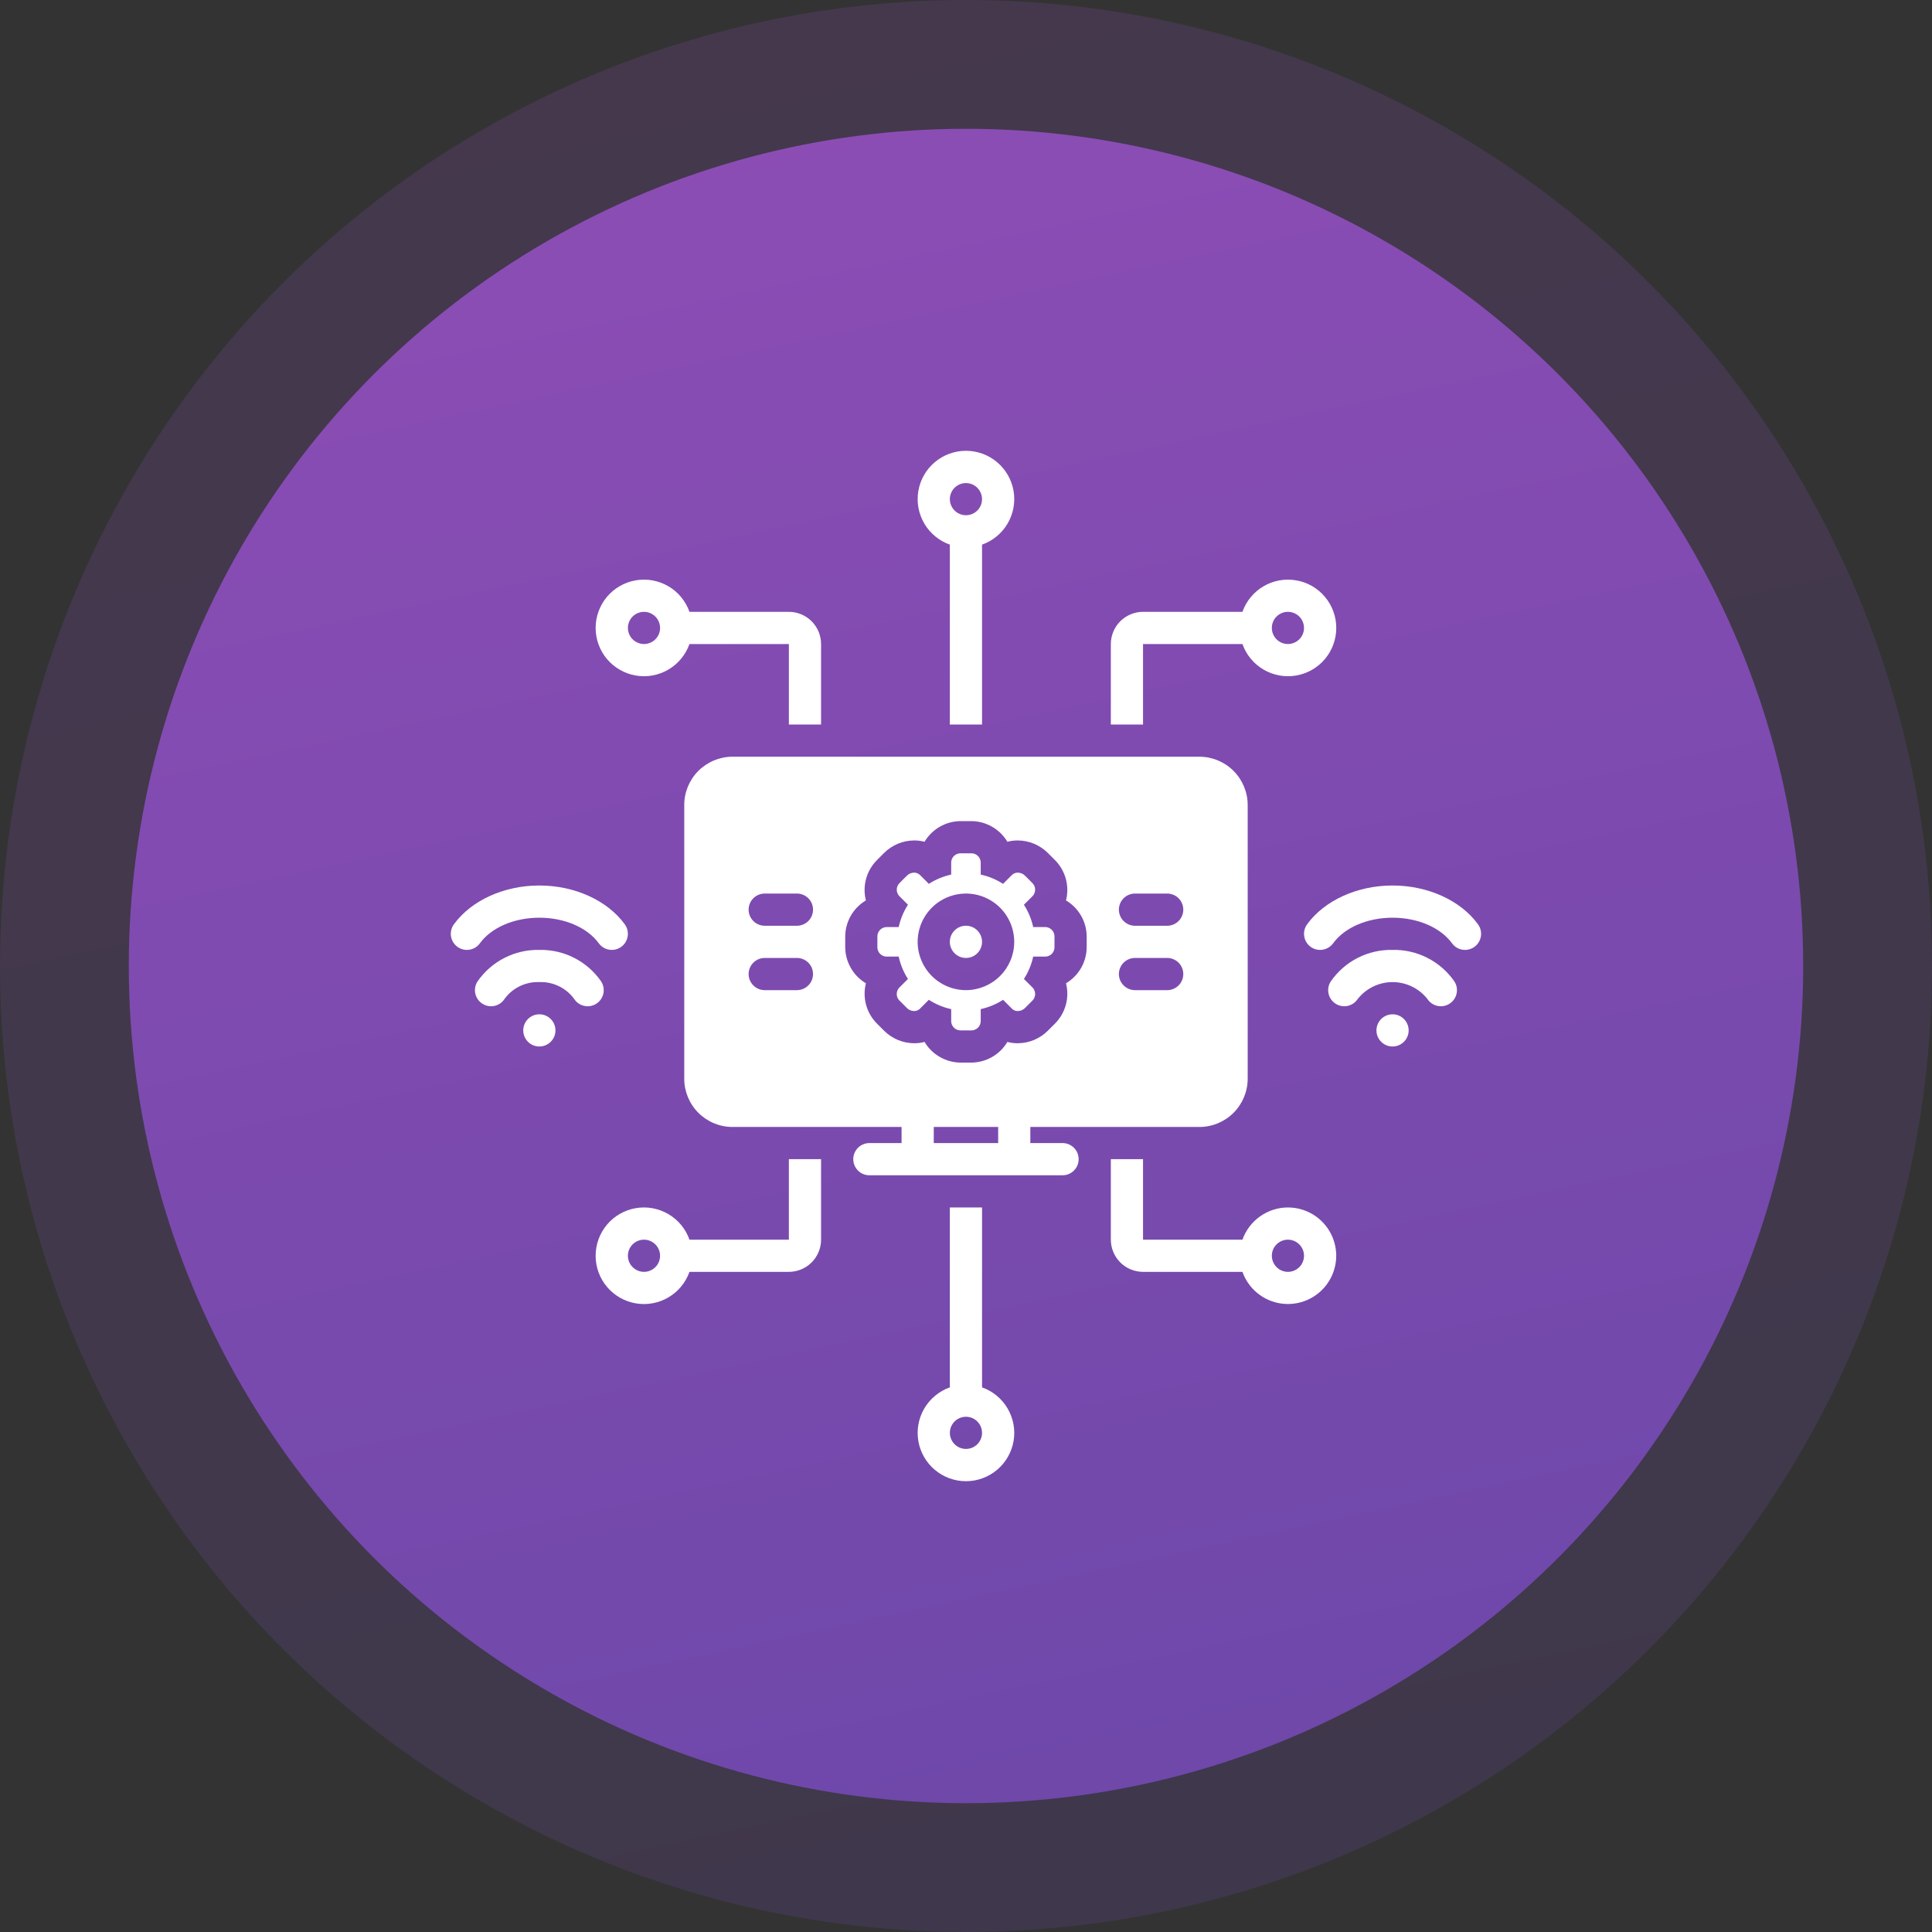
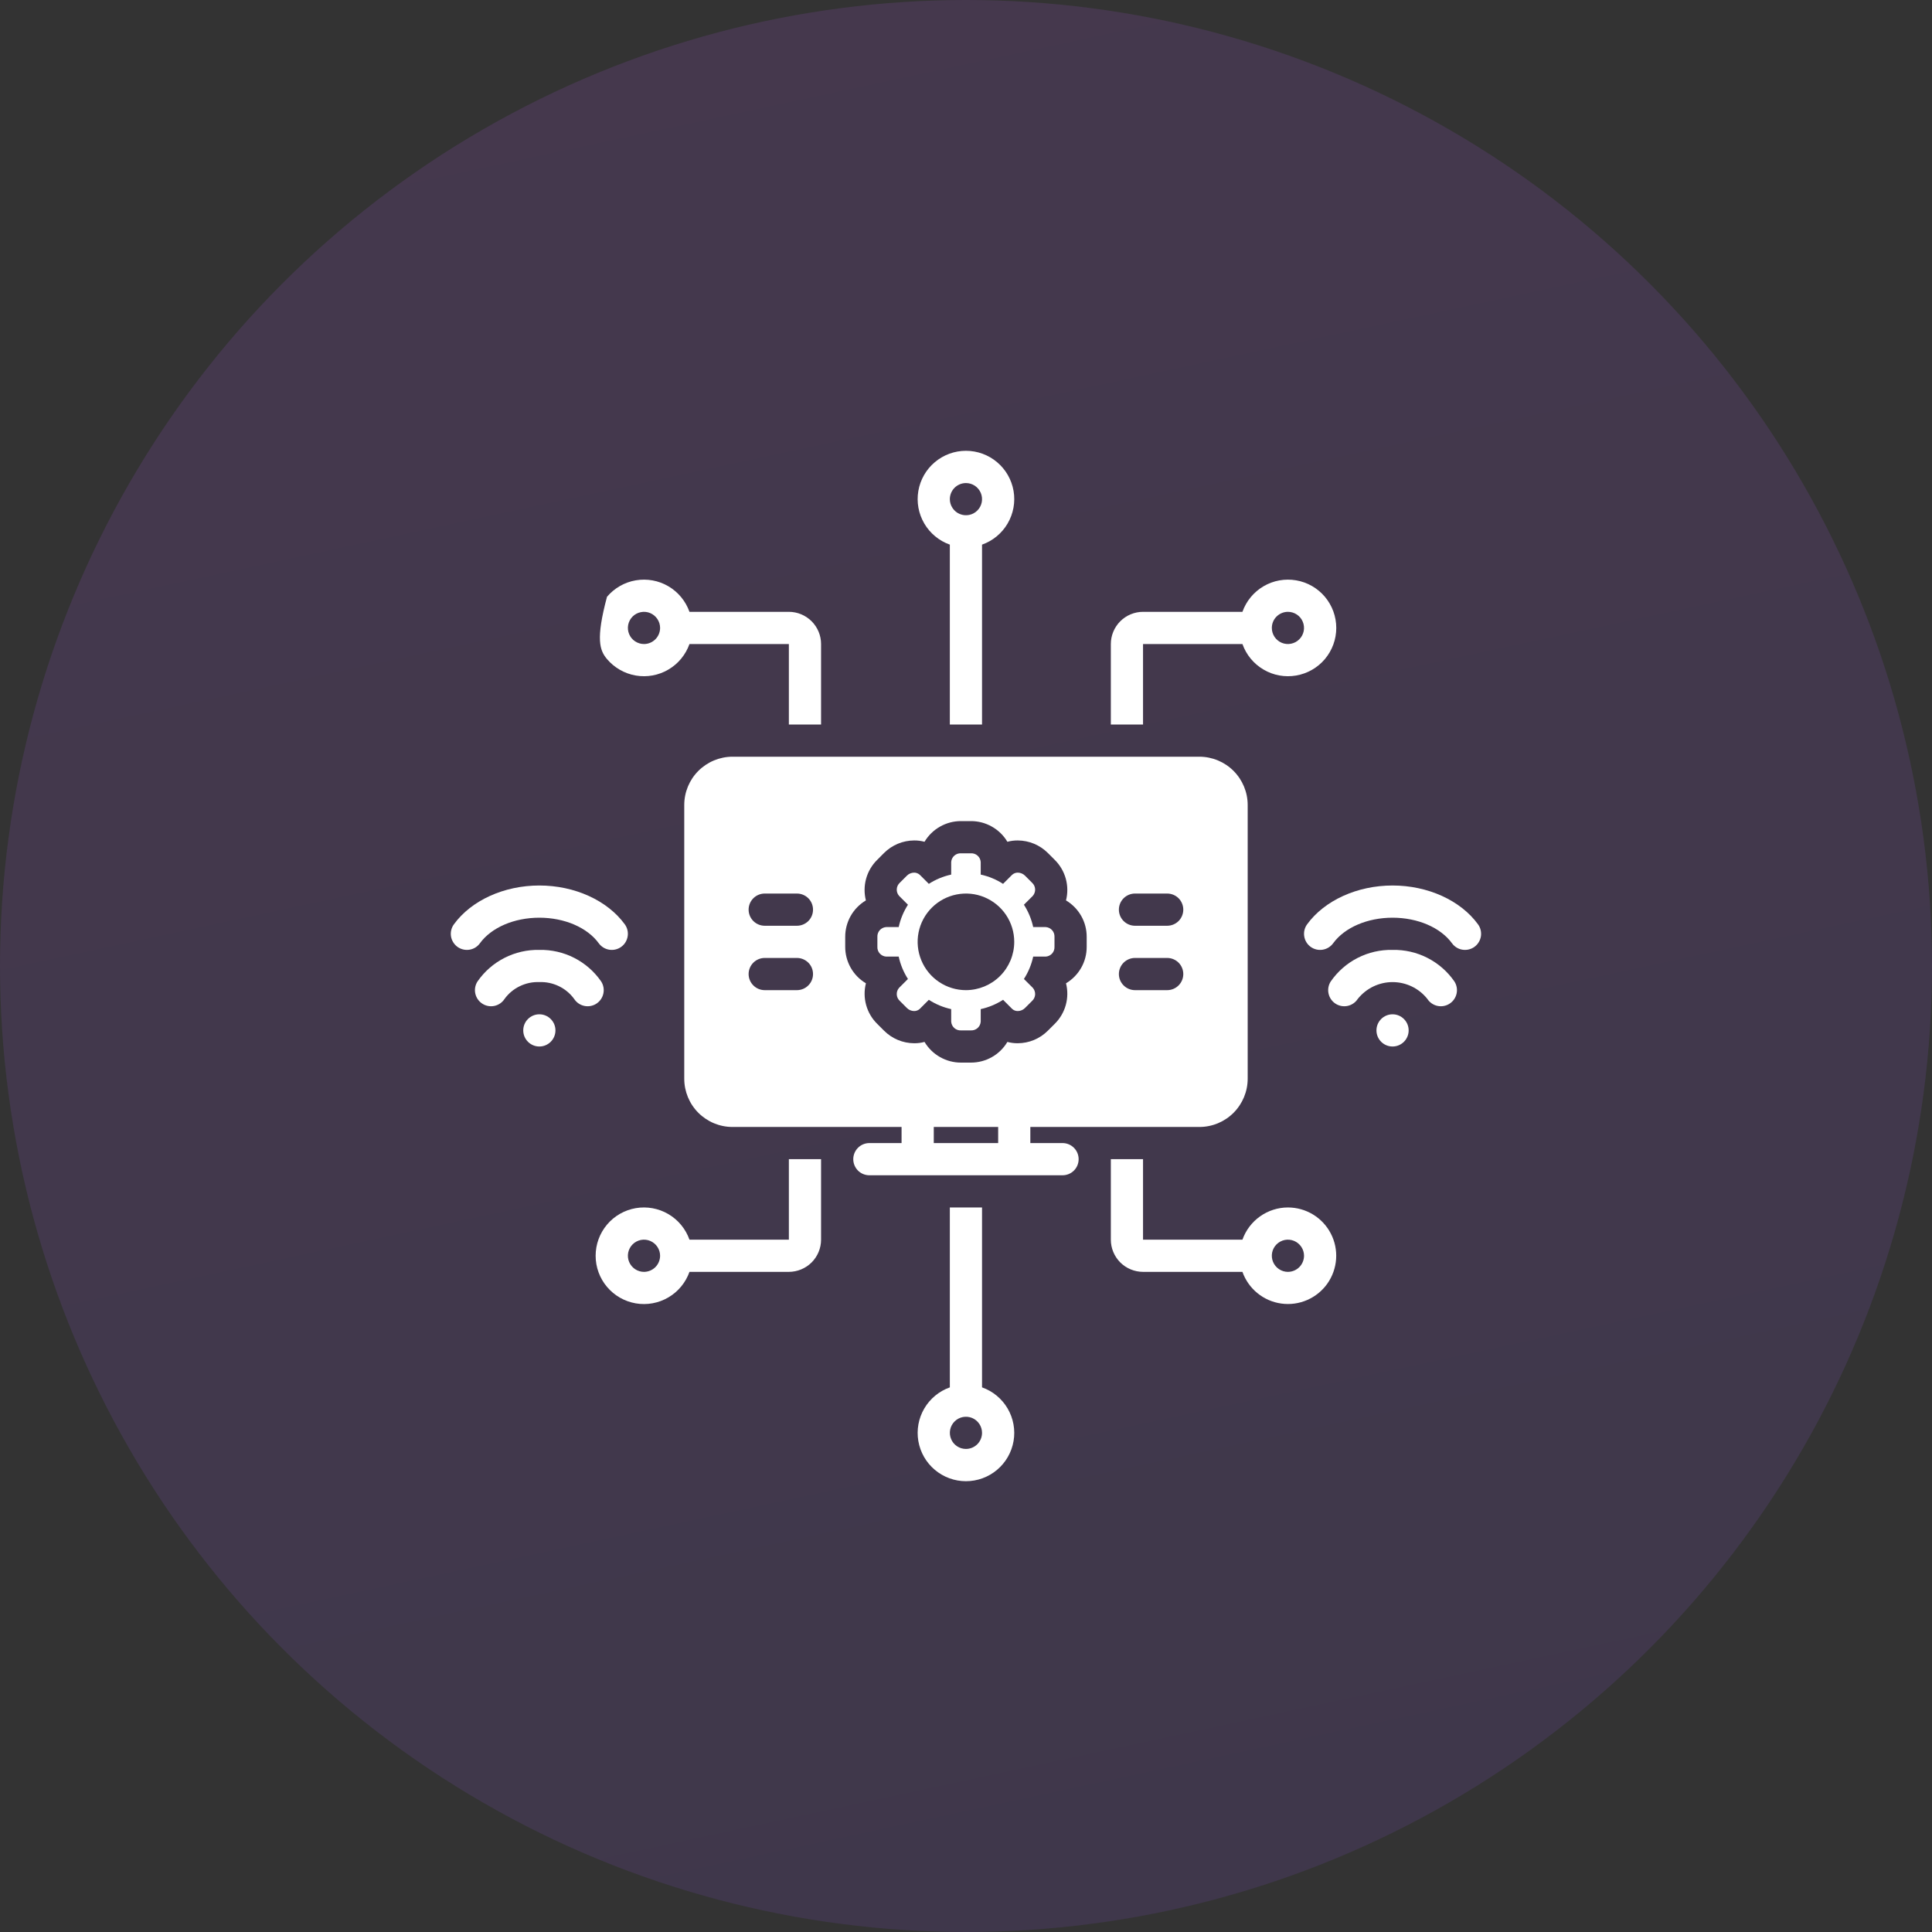
<svg xmlns="http://www.w3.org/2000/svg" width="60" height="60" viewBox="0 0 60 60" fill="none">
  <rect x="0" y="0" width="60" height="60" fill="#333333" stroke="none" />
  <circle opacity="0.2" cx="30" cy="30" r="30" fill="url(#paint0_linear_331_970)" />
-   <circle cx="30" cy="30" r="26" fill="url(#paint1_linear_331_970)" />
  <g clip-path="url(#clip0_331_970)">
    <path d="M30.498 43.086V37.499H29.498V43.086C29.165 43.204 28.884 43.436 28.705 43.741C28.526 44.046 28.46 44.405 28.52 44.754C28.58 45.102 28.761 45.419 29.032 45.647C29.302 45.875 29.645 46 29.998 46C30.352 46 30.695 45.875 30.965 45.647C31.236 45.419 31.417 45.102 31.477 44.754C31.537 44.405 31.471 44.046 31.292 43.741C31.113 43.436 30.832 43.204 30.498 43.086ZM29.998 44.998C29.899 44.998 29.803 44.969 29.721 44.914C29.638 44.859 29.574 44.781 29.537 44.69C29.499 44.598 29.489 44.498 29.508 44.401C29.527 44.304 29.575 44.215 29.645 44.145C29.715 44.075 29.804 44.027 29.901 44.008C29.998 43.989 30.098 43.999 30.19 44.036C30.281 44.074 30.359 44.138 30.414 44.221C30.469 44.303 30.498 44.4 30.498 44.498C30.498 44.631 30.445 44.758 30.352 44.852C30.258 44.945 30.131 44.998 29.998 44.998Z" fill="white" />
    <path d="M39.998 37.499C39.688 37.499 39.386 37.596 39.133 37.775C38.88 37.954 38.689 38.207 38.585 38.499H35.498V35.999H34.498V38.499C34.498 38.764 34.604 39.018 34.791 39.206C34.979 39.393 35.233 39.498 35.498 39.499H38.585C38.677 39.758 38.838 39.987 39.051 40.16C39.264 40.334 39.521 40.446 39.793 40.483C40.066 40.521 40.343 40.483 40.595 40.373C40.847 40.264 41.064 40.087 41.223 39.863C41.381 39.638 41.475 39.375 41.494 39.1C41.513 38.826 41.456 38.552 41.329 38.308C41.203 38.064 41.012 37.86 40.777 37.717C40.542 37.574 40.272 37.499 39.998 37.499ZM39.998 39.499C39.899 39.499 39.802 39.469 39.72 39.414C39.638 39.359 39.574 39.281 39.536 39.19C39.498 39.099 39.488 38.998 39.507 38.901C39.526 38.804 39.574 38.715 39.644 38.645C39.714 38.575 39.803 38.528 39.9 38.508C39.997 38.489 40.097 38.499 40.189 38.537C40.28 38.575 40.358 38.639 40.413 38.721C40.468 38.803 40.498 38.9 40.498 38.999C40.497 39.131 40.445 39.258 40.351 39.352C40.257 39.446 40.13 39.498 39.998 39.499Z" fill="white" />
    <path d="M30.498 22.501V16.914C30.832 16.796 31.113 16.564 31.292 16.259C31.471 15.954 31.537 15.595 31.477 15.246C31.417 14.898 31.236 14.581 30.965 14.353C30.695 14.125 30.352 14 29.998 14C29.645 14 29.302 14.125 29.032 14.353C28.761 14.581 28.58 14.898 28.52 15.246C28.46 15.595 28.526 15.954 28.705 16.259C28.884 16.564 29.165 16.796 29.498 16.914V22.501H30.498ZM29.998 15.002C30.097 15.002 30.194 15.031 30.276 15.086C30.358 15.141 30.422 15.219 30.46 15.31C30.498 15.402 30.508 15.502 30.489 15.599C30.47 15.696 30.422 15.785 30.352 15.855C30.282 15.925 30.193 15.973 30.096 15.992C29.999 16.011 29.898 16.001 29.807 15.963C29.716 15.926 29.638 15.862 29.583 15.779C29.528 15.697 29.498 15.601 29.498 15.502C29.499 15.369 29.551 15.242 29.645 15.148C29.739 15.055 29.866 15.002 29.998 15.002Z" fill="white" />
-     <path d="M25.499 22.501V20.001C25.499 19.736 25.393 19.482 25.206 19.294C25.018 19.107 24.764 19.001 24.499 19.001H21.412C21.294 18.667 21.062 18.386 20.757 18.207C20.452 18.028 20.093 17.963 19.744 18.023C19.396 18.082 19.079 18.264 18.851 18.534C18.623 18.805 18.498 19.147 18.498 19.501C18.498 19.855 18.623 20.197 18.851 20.468C19.079 20.738 19.396 20.919 19.744 20.979C20.093 21.039 20.452 20.974 20.757 20.794C21.062 20.616 21.294 20.334 21.412 20.001H24.499V22.501H25.499ZM20 20.001C19.901 20.001 19.804 19.971 19.722 19.916C19.64 19.862 19.576 19.784 19.538 19.692C19.5 19.601 19.49 19.5 19.509 19.403C19.529 19.306 19.576 19.217 19.646 19.147C19.716 19.077 19.805 19.03 19.902 19.011C19.999 18.991 20.1 19.001 20.191 19.039C20.282 19.077 20.36 19.141 20.415 19.223C20.47 19.305 20.5 19.402 20.5 19.501C20.499 19.633 20.447 19.761 20.353 19.854C20.259 19.948 20.132 20.001 20 20.001Z" fill="white" />
+     <path d="M25.499 22.501V20.001C25.499 19.736 25.393 19.482 25.206 19.294C25.018 19.107 24.764 19.001 24.499 19.001H21.412C21.294 18.667 21.062 18.386 20.757 18.207C20.452 18.028 20.093 17.963 19.744 18.023C19.396 18.082 19.079 18.264 18.851 18.534C18.498 19.855 18.623 20.197 18.851 20.468C19.079 20.738 19.396 20.919 19.744 20.979C20.093 21.039 20.452 20.974 20.757 20.794C21.062 20.616 21.294 20.334 21.412 20.001H24.499V22.501H25.499ZM20 20.001C19.901 20.001 19.804 19.971 19.722 19.916C19.64 19.862 19.576 19.784 19.538 19.692C19.5 19.601 19.49 19.5 19.509 19.403C19.529 19.306 19.576 19.217 19.646 19.147C19.716 19.077 19.805 19.03 19.902 19.011C19.999 18.991 20.1 19.001 20.191 19.039C20.282 19.077 20.36 19.141 20.415 19.223C20.47 19.305 20.5 19.402 20.5 19.501C20.499 19.633 20.447 19.761 20.353 19.854C20.259 19.948 20.132 20.001 20 20.001Z" fill="white" />
    <path d="M38.585 20.001C38.703 20.334 38.935 20.616 39.24 20.794C39.545 20.974 39.904 21.039 40.253 20.979C40.602 20.919 40.918 20.738 41.146 20.468C41.374 20.197 41.499 19.855 41.499 19.501C41.499 19.147 41.374 18.805 41.146 18.534C40.918 18.264 40.602 18.082 40.253 18.023C39.904 17.963 39.545 18.028 39.24 18.207C38.935 18.386 38.703 18.667 38.585 19.001H35.498C35.233 19.001 34.979 19.107 34.791 19.294C34.604 19.482 34.498 19.736 34.498 20.001V22.501H35.498V20.001H38.585ZM39.998 19.001C40.096 19.001 40.193 19.03 40.275 19.085C40.358 19.14 40.422 19.218 40.459 19.309C40.497 19.401 40.507 19.501 40.488 19.598C40.469 19.695 40.421 19.784 40.351 19.854C40.281 19.924 40.192 19.972 40.095 19.991C39.998 20.011 39.898 20.001 39.806 19.963C39.715 19.925 39.637 19.861 39.582 19.779C39.527 19.696 39.498 19.6 39.498 19.501C39.498 19.368 39.55 19.241 39.644 19.148C39.738 19.054 39.865 19.001 39.998 19.001Z" fill="white" />
    <path d="M32.998 35.499H31.998V34.999H37.248C37.646 34.999 38.027 34.841 38.308 34.56C38.589 34.279 38.748 33.897 38.748 33.5V25C38.748 24.603 38.589 24.221 38.308 23.94C38.027 23.659 37.646 23.501 37.248 23.5H22.749C22.352 23.501 21.971 23.659 21.689 23.94C21.408 24.221 21.25 24.603 21.25 25V33.5C21.25 33.897 21.408 34.279 21.689 34.56C21.971 34.841 22.352 34.999 22.749 34.999H27.999V35.499H26.999C26.866 35.499 26.739 35.552 26.645 35.646C26.552 35.74 26.499 35.867 26.499 35.999C26.499 36.132 26.552 36.259 26.645 36.353C26.739 36.447 26.866 36.499 26.999 36.499H32.998C33.131 36.499 33.258 36.447 33.352 36.353C33.446 36.259 33.498 36.132 33.498 35.999C33.498 35.867 33.446 35.74 33.352 35.646C33.258 35.552 33.131 35.499 32.998 35.499ZM35.248 27.75H36.248C36.381 27.75 36.508 27.803 36.602 27.896C36.695 27.99 36.748 28.117 36.748 28.25C36.748 28.383 36.695 28.51 36.602 28.604C36.508 28.697 36.381 28.75 36.248 28.75H35.248C35.116 28.75 34.989 28.697 34.895 28.604C34.801 28.51 34.748 28.383 34.748 28.25C34.748 28.117 34.801 27.99 34.895 27.896C34.989 27.803 35.116 27.75 35.248 27.75ZM35.248 29.75H36.248C36.381 29.75 36.508 29.803 36.602 29.896C36.695 29.99 36.748 30.117 36.748 30.25C36.748 30.383 36.695 30.51 36.602 30.603C36.508 30.697 36.381 30.75 36.248 30.75H35.248C35.116 30.75 34.989 30.697 34.895 30.603C34.801 30.51 34.748 30.383 34.748 30.25C34.748 30.117 34.801 29.99 34.895 29.896C34.989 29.803 35.116 29.75 35.248 29.75ZM24.749 30.75H23.749C23.617 30.75 23.489 30.697 23.396 30.603C23.302 30.51 23.249 30.383 23.249 30.25C23.249 30.117 23.302 29.99 23.396 29.896C23.489 29.803 23.617 29.75 23.749 29.75H24.749C24.882 29.75 25.009 29.803 25.103 29.896C25.197 29.99 25.249 30.117 25.249 30.25C25.249 30.383 25.197 30.51 25.103 30.603C25.009 30.697 24.882 30.75 24.749 30.75ZM24.749 28.75H23.749C23.617 28.75 23.489 28.697 23.396 28.604C23.302 28.51 23.249 28.383 23.249 28.25C23.249 28.117 23.302 27.99 23.396 27.896C23.489 27.803 23.617 27.75 23.749 27.75H24.749C24.882 27.75 25.009 27.803 25.103 27.896C25.197 27.99 25.249 28.117 25.249 28.25C25.249 28.383 25.197 28.51 25.103 28.604C25.009 28.697 24.882 28.75 24.749 28.75ZM30.999 35.499H28.999V34.999H30.999V35.499ZM31.285 32.358C31.169 32.554 31.003 32.717 30.804 32.829C30.605 32.942 30.38 33.001 30.151 33H29.846C29.618 33.001 29.393 32.942 29.194 32.829C28.995 32.717 28.829 32.554 28.712 32.358C28.607 32.386 28.498 32.4 28.389 32.399C28.038 32.397 27.703 32.257 27.455 32.009L27.24 31.794C27.077 31.633 26.96 31.432 26.899 31.212C26.838 30.991 26.835 30.759 26.892 30.537C26.695 30.42 26.532 30.254 26.42 30.055C26.307 29.856 26.248 29.631 26.249 29.403V29.097C26.248 28.869 26.307 28.644 26.419 28.445C26.532 28.246 26.695 28.08 26.891 27.963C26.835 27.742 26.837 27.509 26.898 27.289C26.959 27.069 27.076 26.868 27.239 26.707L27.456 26.489C27.704 26.242 28.039 26.103 28.389 26.101C28.498 26.1 28.607 26.114 28.712 26.142C28.829 25.945 28.995 25.783 29.194 25.671C29.393 25.558 29.618 25.499 29.846 25.5H30.151C30.38 25.499 30.605 25.558 30.803 25.671C31.002 25.783 31.169 25.945 31.285 26.142C31.391 26.114 31.5 26.1 31.609 26.101C31.96 26.103 32.295 26.243 32.543 26.491L32.759 26.707C32.921 26.868 33.038 27.069 33.099 27.289C33.16 27.509 33.162 27.741 33.106 27.963C33.302 28.08 33.465 28.246 33.578 28.445C33.691 28.644 33.749 28.869 33.748 29.097V29.403C33.749 29.631 33.691 29.856 33.578 30.055C33.465 30.254 33.302 30.42 33.106 30.537C33.162 30.759 33.16 30.991 33.099 31.211C33.038 31.432 32.92 31.632 32.758 31.794L32.541 32.01C32.294 32.258 31.959 32.397 31.609 32.399C31.5 32.4 31.391 32.386 31.285 32.358Z" fill="white" />
    <path d="M32.476 29.708C32.553 29.703 32.624 29.668 32.675 29.611C32.726 29.554 32.752 29.479 32.748 29.402V29.097C32.752 29.021 32.726 28.945 32.675 28.888C32.624 28.831 32.553 28.796 32.476 28.791H32.087C32.033 28.545 31.936 28.31 31.799 28.097L32.075 27.822C32.125 27.764 32.151 27.689 32.147 27.613C32.142 27.536 32.108 27.465 32.051 27.413L31.835 27.197C31.775 27.136 31.694 27.102 31.609 27.1C31.575 27.1 31.542 27.106 31.51 27.119C31.479 27.131 31.451 27.15 31.427 27.173L31.151 27.449C30.939 27.312 30.703 27.215 30.457 27.161V26.771C30.452 26.695 30.417 26.624 30.36 26.573C30.303 26.522 30.227 26.496 30.151 26.5H29.846C29.769 26.496 29.694 26.522 29.637 26.573C29.579 26.623 29.545 26.695 29.54 26.771V27.161C29.293 27.215 29.058 27.312 28.846 27.449L28.57 27.173C28.546 27.15 28.518 27.131 28.486 27.119C28.455 27.106 28.422 27.1 28.388 27.1C28.303 27.102 28.221 27.136 28.162 27.197L27.946 27.413C27.889 27.465 27.854 27.536 27.85 27.613C27.845 27.689 27.871 27.764 27.922 27.822L28.197 28.097C28.061 28.31 27.963 28.545 27.91 28.791H27.52C27.444 28.796 27.372 28.831 27.321 28.888C27.27 28.945 27.244 29.021 27.248 29.097V29.402C27.244 29.479 27.27 29.554 27.321 29.611C27.372 29.668 27.444 29.703 27.52 29.708H27.91C27.963 29.955 28.061 30.19 28.197 30.403L27.922 30.678C27.871 30.735 27.845 30.811 27.85 30.887C27.854 30.964 27.889 31.035 27.946 31.086L28.162 31.302C28.221 31.363 28.303 31.398 28.388 31.399C28.422 31.4 28.455 31.393 28.486 31.381C28.518 31.369 28.546 31.35 28.57 31.326L28.846 31.05C29.058 31.187 29.293 31.285 29.54 31.339V31.728C29.545 31.805 29.58 31.876 29.637 31.927C29.694 31.978 29.769 32.004 29.846 32H30.151C30.227 32.004 30.302 31.978 30.36 31.927C30.417 31.876 30.452 31.805 30.457 31.728V31.339C30.703 31.285 30.939 31.187 31.151 31.05L31.427 31.326C31.451 31.35 31.479 31.369 31.51 31.381C31.542 31.393 31.575 31.4 31.609 31.399C31.694 31.398 31.775 31.363 31.835 31.302L32.051 31.086C32.108 31.035 32.142 30.963 32.147 30.887C32.151 30.811 32.125 30.735 32.075 30.678L31.799 30.403C31.936 30.19 32.033 29.955 32.087 29.708L32.476 29.708ZM29.998 30.75C29.702 30.75 29.412 30.662 29.165 30.497C28.918 30.332 28.726 30.098 28.613 29.824C28.499 29.55 28.469 29.248 28.527 28.957C28.585 28.666 28.728 28.399 28.938 28.189C29.148 27.979 29.415 27.837 29.706 27.779C29.997 27.721 30.298 27.75 30.572 27.864C30.846 27.978 31.081 28.17 31.245 28.416C31.41 28.663 31.498 28.953 31.498 29.25C31.498 29.647 31.34 30.029 31.058 30.31C30.777 30.591 30.396 30.749 29.998 30.75Z" fill="white" />
-     <path d="M29.998 29.75C30.275 29.75 30.498 29.526 30.498 29.25C30.498 28.974 30.275 28.75 29.998 28.75C29.722 28.75 29.498 28.974 29.498 29.25C29.498 29.526 29.722 29.75 29.998 29.75Z" fill="white" />
    <path d="M16.75 32.5C17.026 32.5 17.25 32.276 17.25 32C17.25 31.724 17.026 31.5 16.75 31.5C16.474 31.5 16.25 31.724 16.25 32C16.25 32.276 16.474 32.5 16.75 32.5Z" fill="white" />
    <path d="M43.247 32.5C43.523 32.5 43.747 32.276 43.747 32C43.747 31.724 43.523 31.5 43.247 31.5C42.971 31.5 42.747 31.724 42.747 32C42.747 32.276 42.971 32.5 43.247 32.5Z" fill="white" />
    <path d="M24.499 38.499H21.412C21.294 38.165 21.062 37.884 20.757 37.705C20.452 37.526 20.093 37.461 19.744 37.52C19.396 37.58 19.079 37.761 18.851 38.032C18.623 38.303 18.498 38.645 18.498 38.999C18.498 39.353 18.623 39.695 18.851 39.965C19.079 40.236 19.396 40.417 19.744 40.477C20.093 40.537 20.452 40.471 20.757 40.292C21.062 40.113 21.294 39.832 21.412 39.499H24.499C24.764 39.498 25.018 39.393 25.206 39.206C25.393 39.018 25.499 38.764 25.499 38.499V35.999H24.499V38.499ZM20 39.499C19.901 39.499 19.804 39.469 19.722 39.414C19.64 39.359 19.576 39.281 19.538 39.19C19.5 39.099 19.49 38.998 19.509 38.901C19.529 38.804 19.576 38.715 19.646 38.645C19.716 38.575 19.805 38.528 19.902 38.508C19.999 38.489 20.1 38.499 20.191 38.537C20.282 38.575 20.36 38.639 20.415 38.721C20.47 38.803 20.5 38.9 20.5 38.999C20.499 39.131 20.447 39.258 20.353 39.352C20.259 39.446 20.132 39.498 20 39.499Z" fill="white" />
    <path d="M43.247 27.5C42.151 27.5 41.134 27.963 40.593 28.706C40.515 28.814 40.483 28.947 40.504 29.078C40.524 29.209 40.596 29.327 40.703 29.405C40.811 29.483 40.944 29.515 41.075 29.494C41.206 29.473 41.324 29.401 41.402 29.294C41.758 28.805 42.465 28.5 43.247 28.5C44.029 28.5 44.736 28.805 45.093 29.294C45.131 29.347 45.18 29.392 45.236 29.427C45.292 29.461 45.354 29.484 45.419 29.494C45.484 29.504 45.55 29.502 45.614 29.486C45.678 29.471 45.738 29.443 45.791 29.405C45.844 29.366 45.889 29.317 45.923 29.261C45.958 29.205 45.98 29.143 45.991 29.078C46.001 29.014 45.998 28.947 45.983 28.884C45.968 28.82 45.94 28.759 45.901 28.706C45.361 27.963 44.343 27.5 43.247 27.5Z" fill="white" />
    <path d="M43.247 29.5C42.871 29.492 42.499 29.577 42.164 29.748C41.829 29.919 41.542 30.17 41.328 30.479C41.256 30.59 41.231 30.725 41.259 30.855C41.287 30.985 41.365 31.098 41.476 31.17C41.588 31.242 41.723 31.267 41.852 31.239C41.982 31.211 42.095 31.133 42.167 31.021C42.297 30.859 42.461 30.727 42.648 30.637C42.835 30.547 43.04 30.5 43.247 30.5C43.455 30.5 43.66 30.547 43.847 30.637C44.034 30.727 44.198 30.859 44.327 31.021C44.399 31.133 44.512 31.211 44.642 31.239C44.772 31.267 44.907 31.242 45.018 31.17C45.13 31.098 45.208 30.985 45.236 30.855C45.264 30.725 45.239 30.59 45.167 30.479C44.953 30.17 44.665 29.919 44.33 29.748C43.995 29.577 43.623 29.492 43.247 29.5Z" fill="white" />
    <path d="M14.904 29.294C15.26 28.805 15.967 28.5 16.75 28.5C17.532 28.5 18.239 28.805 18.595 29.294C18.673 29.401 18.79 29.473 18.921 29.494C19.052 29.515 19.186 29.483 19.293 29.405C19.401 29.327 19.472 29.209 19.493 29.078C19.514 28.947 19.482 28.814 19.404 28.706C18.863 27.963 17.846 27.5 16.75 27.5C15.653 27.5 14.636 27.963 14.096 28.706C14.057 28.759 14.029 28.82 14.014 28.884C13.998 28.947 13.996 29.014 14.006 29.078C14.016 29.143 14.039 29.205 14.074 29.261C14.108 29.317 14.153 29.366 14.206 29.405C14.259 29.443 14.319 29.471 14.383 29.486C14.447 29.502 14.513 29.504 14.578 29.494C14.643 29.484 14.705 29.461 14.761 29.427C14.817 29.392 14.866 29.347 14.904 29.294Z" fill="white" />
    <path d="M18.669 30.479C18.455 30.17 18.168 29.919 17.833 29.748C17.498 29.577 17.126 29.492 16.75 29.5C16.374 29.492 16.002 29.577 15.667 29.748C15.332 29.919 15.044 30.17 14.83 30.479C14.758 30.59 14.733 30.725 14.761 30.855C14.789 30.985 14.867 31.098 14.979 31.17C15.09 31.242 15.225 31.267 15.355 31.239C15.485 31.211 15.598 31.133 15.67 31.021C15.793 30.852 15.956 30.716 16.145 30.626C16.333 30.535 16.541 30.491 16.75 30.5C16.959 30.491 17.166 30.535 17.355 30.626C17.543 30.716 17.706 30.852 17.83 31.021C17.902 31.133 18.015 31.211 18.145 31.239C18.274 31.267 18.41 31.242 18.521 31.17C18.632 31.098 18.71 30.985 18.738 30.855C18.766 30.725 18.741 30.59 18.669 30.479Z" fill="white" />
  </g>
  <defs>
    <linearGradient id="paint0_linear_331_970" x1="16.915" y1="-37.513" x2="37.837" y2="59.985" gradientUnits="userSpaceOnUse">
      <stop stop-color="#9D50BB" />
      <stop offset="1" stop-color="#6E48AA" />
    </linearGradient>
    <linearGradient id="paint1_linear_331_970" x1="18.66" y1="-28.512" x2="36.792" y2="55.987" gradientUnits="userSpaceOnUse">
      <stop stop-color="#9D50BB" />
      <stop offset="1" stop-color="#6E48AA" />
    </linearGradient>
    <clipPath id="clip0_331_970">
      <rect width="32" height="32" fill="white" transform="translate(14 14)" />
    </clipPath>
  </defs>
</svg>